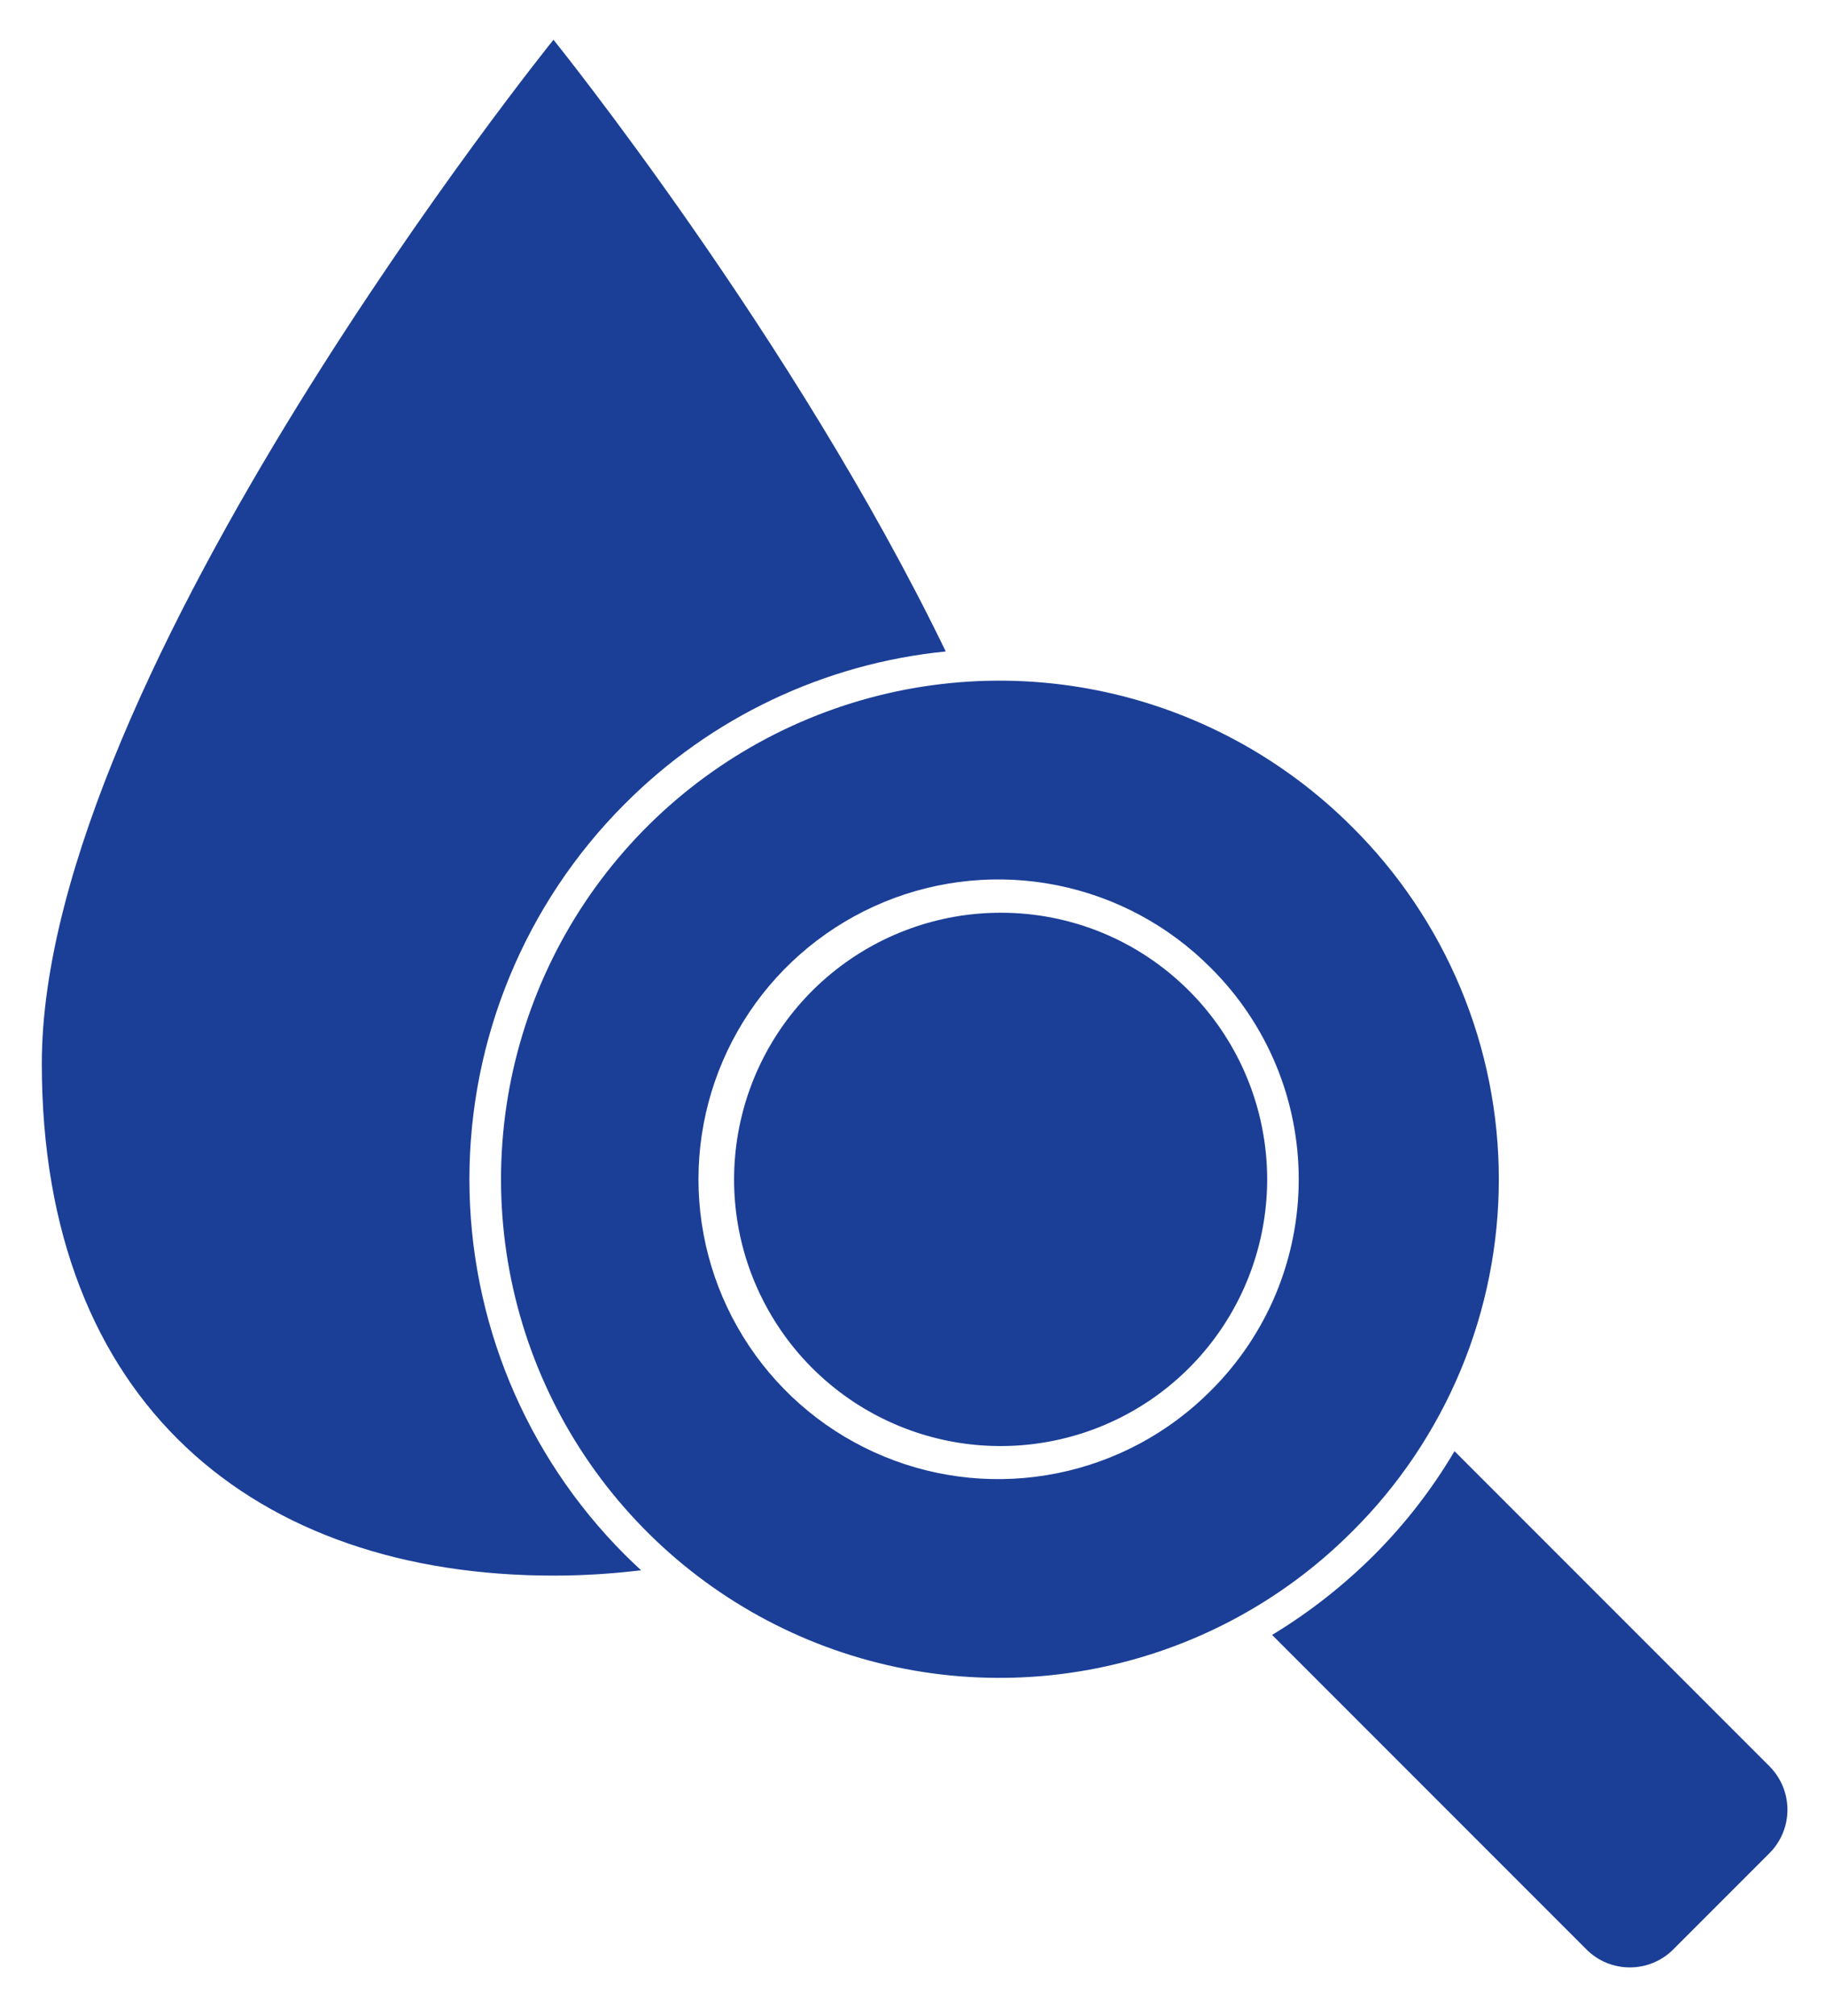
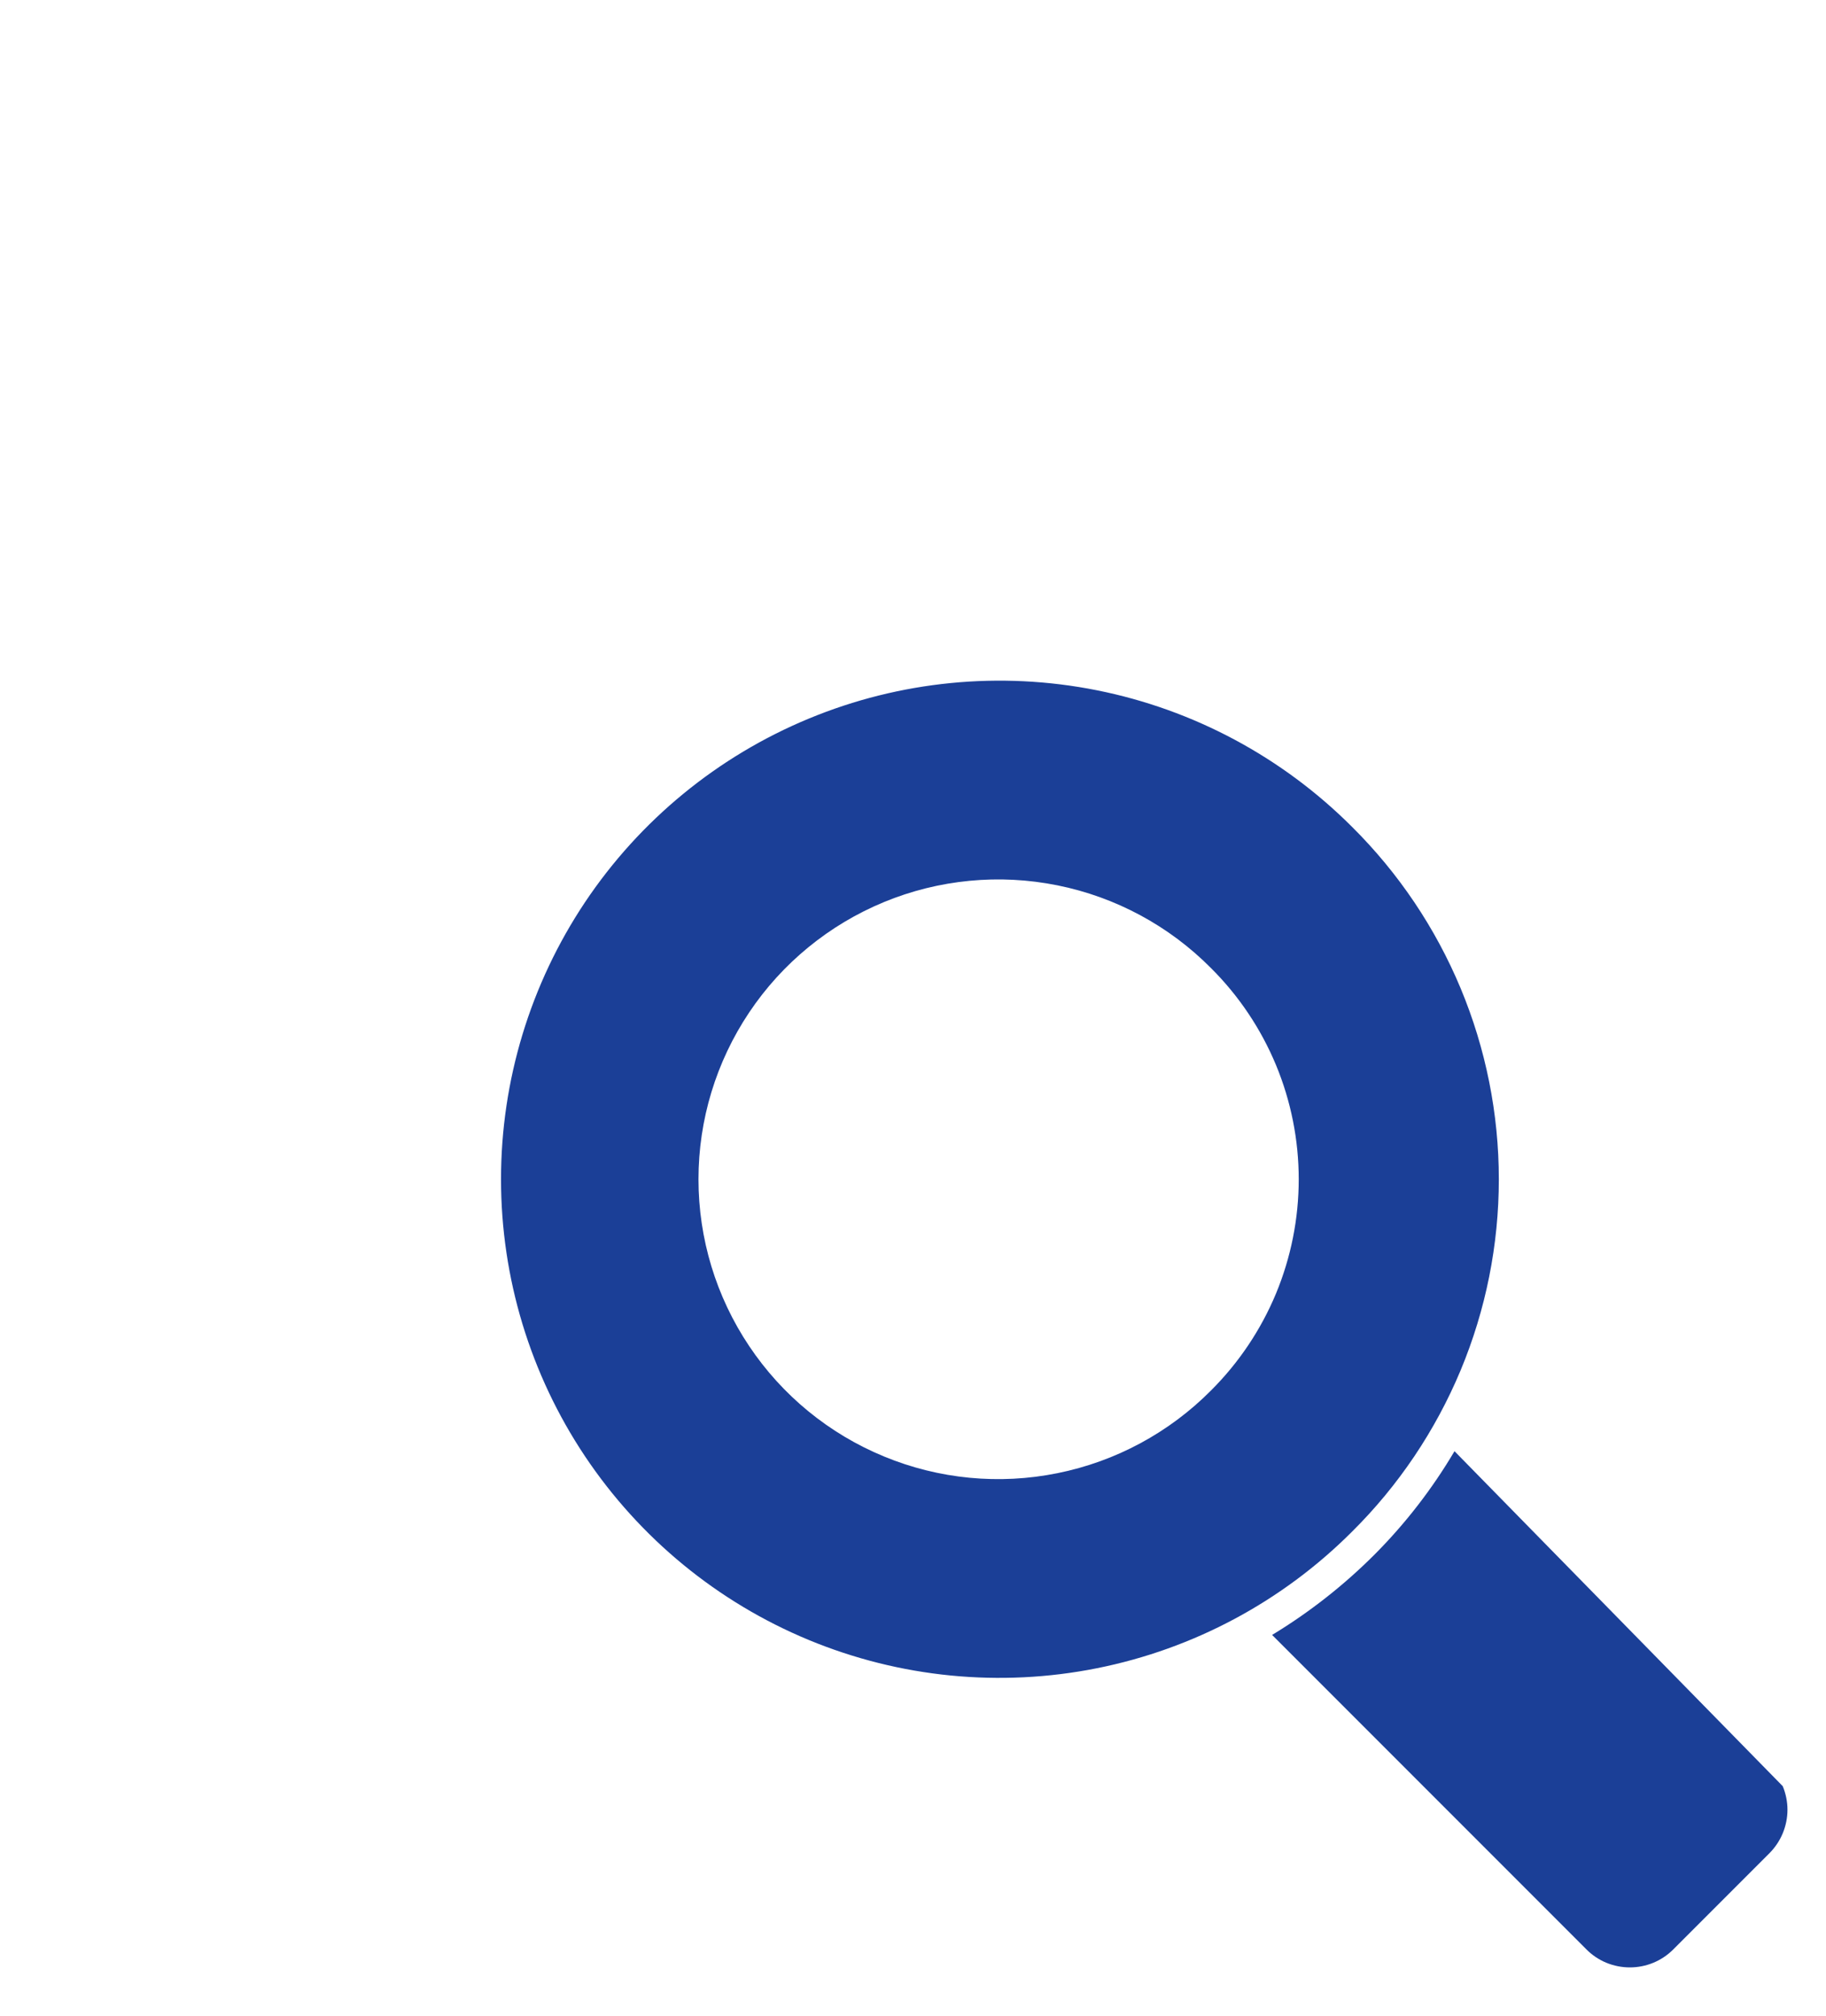
<svg xmlns="http://www.w3.org/2000/svg" width="29" height="32" viewBox="0 0 29 32" fill="none">
-   <path d="M9.919 12.766C11.287 11.391 13.09 10.534 15.02 10.342C12.616 5.371 8.79 0.631 8.79 0.631C8.79 0.631 0.664 10.706 0.664 16.884C0.664 22.286 4.064 25.013 8.79 25.013C9.255 25.013 9.72 24.985 10.181 24.928C10.093 24.847 10.008 24.765 9.919 24.677C8.341 23.096 7.455 20.954 7.455 18.721C7.455 16.488 8.341 14.346 9.919 12.766Z" fill="#1B3F97" />
-   <path d="M23.1 23.038C22.747 23.635 22.321 24.186 21.832 24.677C21.342 25.167 20.796 25.596 20.203 25.955L25.195 30.947C25.285 31.038 25.393 31.11 25.511 31.159C25.63 31.208 25.757 31.233 25.885 31.233C26.013 31.233 26.14 31.208 26.258 31.159C26.377 31.11 26.484 31.038 26.575 30.947L28.102 29.42C28.192 29.329 28.264 29.222 28.313 29.104C28.362 28.985 28.388 28.858 28.388 28.73C28.388 28.602 28.362 28.475 28.313 28.356C28.264 28.238 28.192 28.13 28.102 28.04L23.1 23.038Z" fill="#1B3F97" />
+   <path d="M23.1 23.038C22.747 23.635 22.321 24.186 21.832 24.677C21.342 25.167 20.796 25.596 20.203 25.955L25.195 30.947C25.285 31.038 25.393 31.11 25.511 31.159C25.63 31.208 25.757 31.233 25.885 31.233C26.013 31.233 26.14 31.208 26.258 31.159C26.377 31.11 26.484 31.038 26.575 30.947L28.102 29.42C28.192 29.329 28.264 29.222 28.313 29.104C28.362 28.985 28.388 28.858 28.388 28.73C28.388 28.602 28.362 28.475 28.313 28.356L23.1 23.038Z" fill="#1B3F97" />
  <path d="M21.472 13.126C20.365 12.019 18.955 11.264 17.419 10.958C15.883 10.652 14.292 10.809 12.845 11.408C11.398 12.007 10.162 13.021 9.291 14.323C8.421 15.625 7.957 17.155 7.957 18.721C7.957 20.287 8.421 21.818 9.291 23.119C10.162 24.421 11.398 25.436 12.845 26.035C14.292 26.634 15.883 26.79 17.419 26.484C18.955 26.178 20.365 25.424 21.472 24.316C22.211 23.584 22.797 22.712 23.198 21.752C23.598 20.792 23.804 19.762 23.804 18.721C23.804 17.681 23.598 16.651 23.198 15.691C22.797 14.73 22.211 13.859 21.472 13.126ZM19.231 22.076C18.567 22.744 17.719 23.201 16.794 23.387C15.87 23.574 14.911 23.482 14.04 23.122C13.168 22.763 12.422 22.153 11.898 21.369C11.373 20.586 11.093 19.664 11.093 18.721C11.093 17.778 11.373 16.857 11.898 16.073C12.422 15.29 13.168 14.68 14.04 14.32C14.911 13.961 15.87 13.869 16.794 14.055C17.719 14.241 18.567 14.698 19.231 15.367C19.673 15.806 20.024 16.329 20.264 16.905C20.503 17.48 20.626 18.098 20.626 18.721C20.626 19.345 20.503 19.962 20.264 20.538C20.024 21.113 19.673 21.636 19.231 22.076Z" fill="#1B3F97" />
-   <path d="M15.887 14.49C14.908 14.491 13.959 14.832 13.203 15.454C12.446 16.076 11.929 16.941 11.739 17.902C11.549 18.862 11.697 19.859 12.16 20.722C12.622 21.586 13.37 22.262 14.275 22.636C15.18 23.01 16.187 23.058 17.124 22.773C18.061 22.488 18.87 21.887 19.413 21.072C19.956 20.258 20.201 19.28 20.104 18.305C20.007 17.331 19.576 16.42 18.883 15.728C18.49 15.334 18.023 15.022 17.509 14.809C16.994 14.597 16.443 14.488 15.887 14.49Z" fill="#1B3F97" />
</svg>